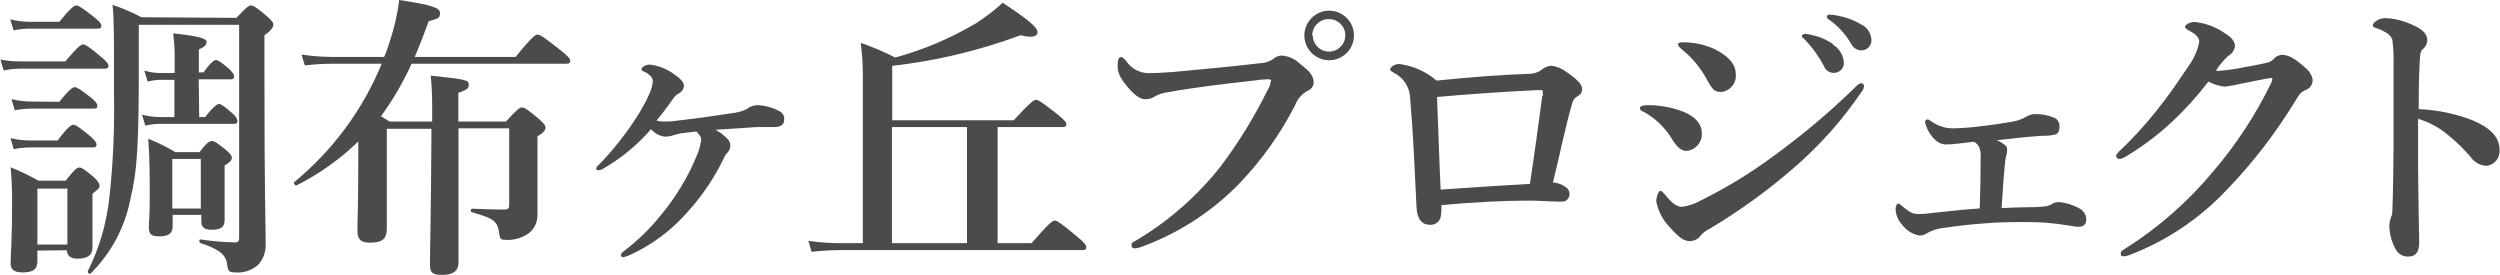
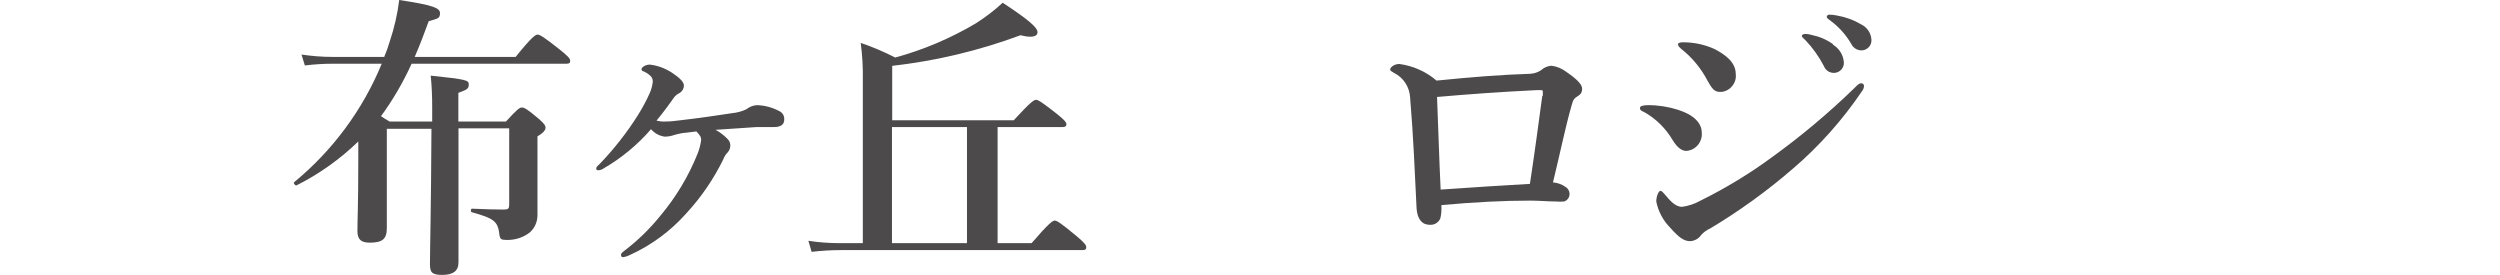
<svg xmlns="http://www.w3.org/2000/svg" id="_レイヤー_2" width="240" height="26.39" viewBox="0 0 201.55 22.17">
  <g id="_レイヤー_1-2">
    <g id="_header">
      <g style="isolation:isolate;">
-         <path d="M5.23,4.95c1-1.18,1.27-1.37,1.44-1.37s.48.19,1.44,1c.41.34.6.55.6.72s-.07.24-.31.24H1.61c-.45,0-.9.05-1.35.14l-.26-.88c.53.11,1.07.16,1.61.15h3.62ZM4.75,1.76c.91-1.13,1.2-1.32,1.37-1.32s.48.19,1.42.93c.4.31.6.53.6.7s-.08.24-.32.24H2.4c-.45,0-.9.05-1.34.14l-.27-.89c.53.13,1.07.2,1.61.2h2.35ZM4.61,11.33c.81-1.08,1.1-1.27,1.27-1.27s.48.19,1.32.89c.36.31.55.53.55.7s-.07.24-.31.24H2.44c-.46,0-.92.05-1.37.14l-.26-.89c.55.13,1.11.19,1.68.19h2.12ZM2.98,20.21v.87c0,.62-.34.89-1.16.89-.67,0-1-.2-1-.72,0-.8.12-1.76.12-5,0-.92-.03-1.84-.12-2.76.77.31,1.52.67,2.24,1.08h2.2c.72-.91.91-1.06,1.1-1.06s.43.15,1.18.79c.31.29.45.48.45.68s-.07.24-.57.64v4.35c0,.62-.4.89-1.22.89-.53,0-.82-.22-.84-.68l-2.38.03ZM4.75,8.21c.79-1,1.08-1.18,1.25-1.18s.48.2,1.3.84c.33.27.52.48.52.65s-.07.24-.31.24H2.57c-.47,0-.94.04-1.41.13l-.27-.89c.54.12,1.1.19,1.66.19l2.2.02ZM5.4,15.21h-2.42v4.51h2.42v-4.51ZM19.03,1.44c.8-.86,1-1,1.18-1s.43.14,1.27.86c.39.34.53.5.53.7s-.22.5-.72.84v2.76c0,10.32.1,12.48.1,14,.04.63-.16,1.25-.58,1.73-.51.47-1.18.7-1.87.64-.46,0-.6-.09-.65-.6-.07-.84-.7-1.29-2.16-1.77-.12-.05-.12-.31,0-.29.92.14,1.85.22,2.78.24.27,0,.34-.1.34-.36V2h-8.09v2.95c0,6.79-.12,8.81-.68,11.11-.44,2.28-1.56,4.37-3.21,6-.08.09-.27-.08-.22-.2.95-1.9,1.54-3.96,1.75-6.07.28-2.6.4-5.22.36-7.84,0-5.25,0-6.48-.12-7.56.8.27,1.58.6,2.33,1l7.66.05ZM16.03,9.44h.48c.67-.87,1-1.06,1.12-1.06s.46.19,1.06.75c.21.15.37.37.43.62,0,.17-.07.24-.31.24h-6c-.38,0-.76.06-1.13.14l-.26-.88c.47.12.95.19,1.44.19h1.17v-3h-1.16c-.34,0-.67.06-1,.14l-.27-.89c.41.13.85.2,1.28.2h1.17v-1.3c0-.64-.04-1.27-.12-1.9,2.52.27,2.69.48,2.69.7s-.1.36-.62.6v1.85h.38c.58-.82.86-1,1-1s.46.19,1.06.72c.21.21.41.43.41.6s-.08.24-.32.24h-2.54l.04,3.04ZM13.89,17.33v.89c0,.6-.29.84-1.1.84-.63,0-.82-.19-.82-.72s.07-.81.07-2.45,0-3.12-.12-4.7c.76.3,1.49.66,2.19,1.08h1.94c.58-.74.77-.89,1-.89s.43.15,1.15.72c.31.27.46.43.46.63s-.12.33-.58.62v4.37c0,.6-.27.81-1.11.81-.55,0-.77-.26-.77-.67v-.53h-2.31ZM16.16,12.82h-2.3v4h2.3v-4Z" style="fill:#4c4a4a;" />
        <path d="M31.16,18.41c0,.87-.36,1.16-1.37,1.16-.72,0-1-.27-1-.94,0-1,.07-1.94.07-5.86v-1.36c-1.48,1.43-3.16,2.63-5,3.55-.1,0-.26-.19-.17-.27,3.1-2.55,5.53-5.83,7.06-9.55h-4c-.74,0-1.47.05-2.2.14l-.27-.88c.83.12,1.66.19,2.5.19h4.17c.17-.4.32-.81.44-1.23.37-1.09.63-2.22.77-3.36,2.69.41,3.29.63,3.29,1.06s-.17.43-.91.65c-.36,1-.75,2-1.13,2.88h8.14c1.32-1.64,1.61-1.8,1.77-1.8s.48.16,1.84,1.25c.6.48.79.69.79.86s-.07.24-.31.24h-12.48c-.68,1.49-1.5,2.91-2.47,4.23.16.12.38.24.69.43h3.44v-1.15c0-.85-.03-1.7-.12-2.55,2.92.31,3.07.36,3.07.72s-.17.41-.84.67v2.31h3.84c.91-1,1.1-1.13,1.29-1.13s.44.14,1.35.91c.41.36.55.53.55.72s-.17.41-.65.7v6.36c0,.54-.23,1.06-.65,1.41-.53.4-1.19.6-1.85.58-.43,0-.52-.07-.57-.43-.12-1.06-.41-1.3-2.21-1.8-.12,0-.12-.29,0-.29,1.15.05,1.87.07,2.57.07.36,0,.43-.07.43-.43v-6.12h-4.09v10.82c0,.68-.44,1-1.3,1s-1-.21-1-.88c0-1.16.09-4.47.12-10.9h-3.6v8.02Z" style="fill:#4c4a4a;" />
        <path d="M55.01,10.73c-.26.05-.48.1-.65.15-.25.09-.52.14-.79.14-.43-.06-.82-.27-1.1-.6-1.1,1.27-2.41,2.35-3.87,3.19-.1.07-.22.11-.34.12-.14,0-.21,0-.21-.14s.12-.22.29-.38c1.15-1.2,2.18-2.51,3.07-3.92.35-.56.67-1.15.94-1.75.14-.3.22-.62.26-.94,0-.28-.07-.5-.72-.84-.1,0-.19-.07-.19-.19s.29-.36.67-.36c.62.07,1.22.29,1.75.63.55.36,1,.74,1,1.05,0,.26-.15.5-.38.63-.16.07-.3.19-.41.33-.29.41-.7,1-1.42,1.88.22.05.44.08.67.07.42,0,.84-.04,1.25-.1,1.63-.19,2.91-.38,4.15-.57.41-.04.81-.14,1.18-.32.23-.19.52-.3.82-.33.65.01,1.3.19,1.87.5.24.13.38.38.36.65,0,.36-.19.62-.86.62h-1.42l-3.26.22c.37.2.71.46,1,.77.14.15.21.35.19.55-.01.19-.09.36-.21.5-.15.15-.27.33-.34.53-.78,1.6-1.79,3.08-3,4.39-1.27,1.43-2.82,2.57-4.56,3.36-.16.08-.33.14-.51.17-.14,0-.19-.05-.19-.17s0-.14.31-.38c1.06-.81,2.02-1.75,2.86-2.79,1.26-1.5,2.27-3.18,3-5,.14-.35.24-.72.29-1.1,0-.29-.12-.41-.38-.7-.5.06-.83.09-1.12.13Z" style="fill:#4c4a4a;" />
        <path d="M69.55,6.46c.02-1-.04-2.01-.17-3,.95.32,1.88.72,2.78,1.18,2.28-.62,4.47-1.55,6.51-2.76.77-.49,1.49-1.04,2.16-1.66,2.11,1.39,2.81,2,2.81,2.38,0,.21-.17.36-.58.36-.27,0-.53-.05-.79-.12-3.34,1.24-6.81,2.07-10.35,2.47v4.39h9.8c1.34-1.46,1.63-1.65,1.8-1.65s.48.19,1.7,1.15c.55.45.75.65.75.81s-.08.24-.32.24h-5.23v9.36h2.74c1.41-1.63,1.7-1.82,1.87-1.82s.48.19,1.78,1.27c.57.48.76.7.76.87s-.07.24-.31.24h-19.48c-.79,0-1.58.05-2.36.14l-.26-.89c.84.13,1.69.19,2.54.19h1.85V6.46ZM77.95,19.61v-9.36h-6.05v9.36h6.05Z" style="fill:#4c4a4a;" />
-         <path d="M93.87,7.49c-.3.06-.59.17-.85.34-.21.12-.45.18-.69.17-.41,0-.87-.31-1.44-1s-.79-1.12-.79-1.68.12-.72.26-.72.22.1.41.29c.45.7,1.26,1.09,2.09,1,.6,0,1.17-.05,1.77-.09,2.36-.22,4.76-.44,6.94-.7.38-.01.76-.13,1.08-.34.17-.16.39-.25.62-.28.59.02,1.15.27,1.56.69.87.65,1.08,1,1.08,1.54-.04.28-.23.52-.5.62-.46.25-.82.67-1,1.16-1.2,2.34-2.73,4.49-4.56,6.38-2.23,2.27-4.95,4.01-7.95,5.08-.12.04-.24.07-.36.08-.22,0-.32-.05-.32-.27s.12-.21.39-.38c2.61-1.55,4.91-3.57,6.79-5.95,1.44-1.91,2.7-3.95,3.76-6.1.16-.25.27-.53.31-.82,0-.1-.12-.12-.24-.12-.33.01-.67.04-1,.09-2.42.27-5.23.6-7.36,1.01ZM109.16,2.86c0,1.1-.9,2-2,2s-2-.9-2-2,.9-2,2-2,2,.9,2,2ZM105.84,2.86c0,.72.6,1.31,1.32,1.3.72,0,1.31-.6,1.3-1.32,0-.72-.58-1.29-1.3-1.3-.73-.02-1.35.56-1.37,1.29,0,.01,0,.02,0,.03h.05Z" style="fill:#4c4a4a;" />
        <path d="M123.39,5.95c.31-.02.61-.12.86-.29.23-.21.53-.34.84-.36.44.06.85.23,1.2.5.82.56,1.27,1,1.27,1.35s-.14.48-.45.67c-.15.1-.27.17-.41.72-.51,1.8-.91,3.79-1.49,6.17.36.03.71.15,1,.36.31.17.43.57.26.88-.08.14-.2.24-.35.3-.23.02-.47.02-.7,0-.65,0-1.29-.07-2.06-.07-2.14,0-4.49.12-7.15.36.02.36,0,.71-.08,1.06-.14.35-.49.56-.86.53-.62,0-1-.46-1.06-1.32-.14-2.86-.26-5.84-.52-8.93-.04-.85-.53-1.62-1.3-2-.22-.15-.31-.15-.31-.29s.31-.43.74-.43c1.11.15,2.15.61,3,1.34,2.79-.28,5.12-.47,7.57-.55ZM124.39,7.75c0-.12,0-.24,0-.36,0-.1-.05-.12-.14-.12h-.39c-2.88.14-5.61.34-8,.55.1,2.52.17,4.95.29,7.47,2.93-.2,5-.34,7.2-.46.4-2.63.71-4.98,1-7.12l.04.04Z" style="fill:#4c4a4a;" />
        <path d="M132.22,8.72c0-.17.26-.24.67-.24.82,0,1.64.13,2.42.38,1.28.41,1.9,1.08,1.9,1.85.06.74-.49,1.4-1.23,1.46,0,0-.01,0-.02,0-.36,0-.72-.26-1.08-.84-.56-.96-1.36-1.76-2.33-2.3-.24-.08-.33-.19-.33-.31ZM136.27,19.45c-.48,0-.91-.29-1.6-1.08-.58-.58-.97-1.32-1.13-2.12,0-.45.21-.86.33-.86s.22.14.36.29c.36.41.79,1,1.39,1,.51-.07,1-.23,1.45-.48,2.06-1.02,4.03-2.21,5.88-3.58,2.31-1.67,4.5-3.51,6.55-5.5.24-.24.38-.4.55-.4.11-.02.22.06.24.17,0,.02,0,.04,0,.07-.01.15-.07.29-.17.41-1.57,2.32-3.44,4.42-5.57,6.24-2.08,1.8-4.31,3.41-6.67,4.82-.27.12-.52.3-.72.52-.2.3-.53.48-.89.5ZM135.27,3.6c0-.09.1-.19.41-.19.89,0,1.76.18,2.57.55.74.39,1.7,1,1.7,2,.09.71-.42,1.36-1.13,1.45-.05,0-.09,0-.14,0-.43,0-.62-.21-1-.89-.52-1-1.24-1.88-2.13-2.58-.19-.18-.24-.2-.24-.35h-.04ZM147.78,3.6c.52.3.85.84.89,1.44.02.45-.33.82-.78.84,0,0-.01,0-.02,0-.36,0-.68-.21-.81-.55-.4-.77-.91-1.48-1.51-2.11-.1-.1-.27-.22-.27-.32s.12-.16.29-.16c.19,0,.37.04.55.09.61.13,1.19.38,1.7.75l-.04.02ZM150.03,1.95c.49.22.82.69.86,1.22.05.45-.28.84-.72.89,0,0-.01,0-.02,0-.38.03-.73-.19-.89-.53-.43-.73-1-1.37-1.68-1.87-.1-.07-.29-.19-.29-.29,0-.1.09-.19.19-.19h0c.21,0,.42.03.63.07.68.12,1.33.35,1.92.7Z" style="fill:#4c4a4a;" />
-         <path d="M163.59,16.71c.76,0,1.1-.05,1.34-.07.19-.03.37-.09.53-.19.17-.11.37-.16.57-.15.62.06,1.22.26,1.76.58.26.19.42.49.43.81,0,.39-.19.6-.67.6-.2,0-.48-.07-.87-.12-1.07-.18-2.15-.27-3.24-.26-1.15,0-2.35,0-3.62.12-1,.07-2,.19-3,.34-.54.04-1.06.2-1.53.48-.16.11-.36.16-.55.14-.54-.1-1.02-.4-1.35-.84-.33-.34-.52-.79-.55-1.27,0-.24.1-.46.22-.46s.12.05.21.12c.67.55.91.72,1.39.72.22,0,.53,0,1.18-.09,1.42-.15,2.45-.27,3.79-.36.05-1.68.07-2.74.07-4.06.03-.3-.01-.61-.12-.89-.09-.19-.24-.34-.43-.43-1,.12-1.73.22-2.16.22-.3.02-.6-.08-.84-.27-.46-.39-.79-.92-.93-1.51,0-.17.09-.24.19-.24s.17.05.36.19c.51.35,1.11.54,1.73.53.79-.02,1.58-.08,2.37-.19.91-.1,1.75-.24,2.35-.34.42-.06.83-.21,1.2-.43.18-.11.39-.17.6-.19.57-.02,1.14.09,1.66.31.24.13.38.38.38.65,0,.45-.12.62-.36.69-.33.08-.66.11-1,.1-1.11.07-2.28.19-3.7.36.16.06.32.14.46.24.36.22.38.36.38.53,0,.15-.02.31-.07.45-.05.19-.08.38-.1.58-.07.62-.16,1.75-.28,3.67.88-.05,1.48-.05,2.2-.07Z" style="fill:#4c4a4a;" />
-         <path d="M186.48,6.46c0,.38-.26.71-.62.82-.39.17-.51.43-.75.81-1.58,2.6-3.43,5.01-5.54,7.2-2.17,2.31-4.82,4.1-7.78,5.24-.17.08-.36.13-.55.14-.14,0-.24,0-.24-.22s.12-.24.41-.43c2.64-1.67,5-3.75,7-6.14,1.89-2.2,3.49-4.64,4.75-7.25.03-.08.06-.16.07-.24,0-.06-.06-.11-.12-.1,0,0,0,0,0,0-.58.07-1.37.27-2.43.46-.42.11-.86.19-1.29.24-.46-.05-.91-.19-1.32-.41-.88,1.15-1.85,2.23-2.91,3.22-1.07,1-2.24,1.89-3.48,2.66-.43.27-.62.36-.77.36s-.28-.09-.28-.26.33-.43.91-1c1.08-1.09,2.08-2.25,3-3.48.68-.89,1.32-1.85,2-2.86.39-.55.66-1.18.79-1.85,0-.4-.41-.69-.86-.93-.22-.12-.29-.19-.29-.29s.31-.38.79-.38c.84.09,1.65.38,2.35.86.75.46.89.77.89,1.13-.06.31-.25.59-.53.74-.39.35-.73.75-1,1.2.12.02.24.02.36,0,.63-.05,1.25-.14,1.87-.27,1-.17,1.61-.31,1.92-.38.19-.05.37-.15.5-.29.16-.19.39-.31.63-.34.57,0,1.1.29,1.94,1.06.31.24.52.59.58.98Z" style="fill:#4c4a4a;" />
-         <path d="M199.32,9.68c1.44.6,2.23,1.34,2.23,2.42.05.62-.39,1.17-1,1.27-.53,0-1.02-.26-1.32-.69-.53-.63-1.12-1.21-1.76-1.73-.73-.63-1.57-1.09-2.49-1.37v4.17c0,1,.05,3.22.09,5.81,0,.91-.4,1.13-.88,1.13-.41.02-.79-.2-1-.55-.33-.58-.51-1.23-.53-1.9,0-.23.05-.47.12-.69.07-.13.11-.27.12-.41,0-.31.07-1,.1-5.38v-6.58c.02-.67-.01-1.34-.1-2-.1-.23-.28-.43-.5-.55-.26-.16-.55-.29-.84-.38-.17-.05-.24-.12-.24-.22s.16-.26.31-.36c.2-.13.43-.2.67-.21.84.03,1.67.25,2.42.64.65.29,1,.68,1,1.13,0,.3-.16.59-.4.77-.11.13-.17.3-.17.48-.07.67-.12,2.09-.12,4.32,1.47.06,2.92.36,4.29.88Z" style="fill:#4c4a4a;" />
      </g>
    </g>
  </g>
</svg>